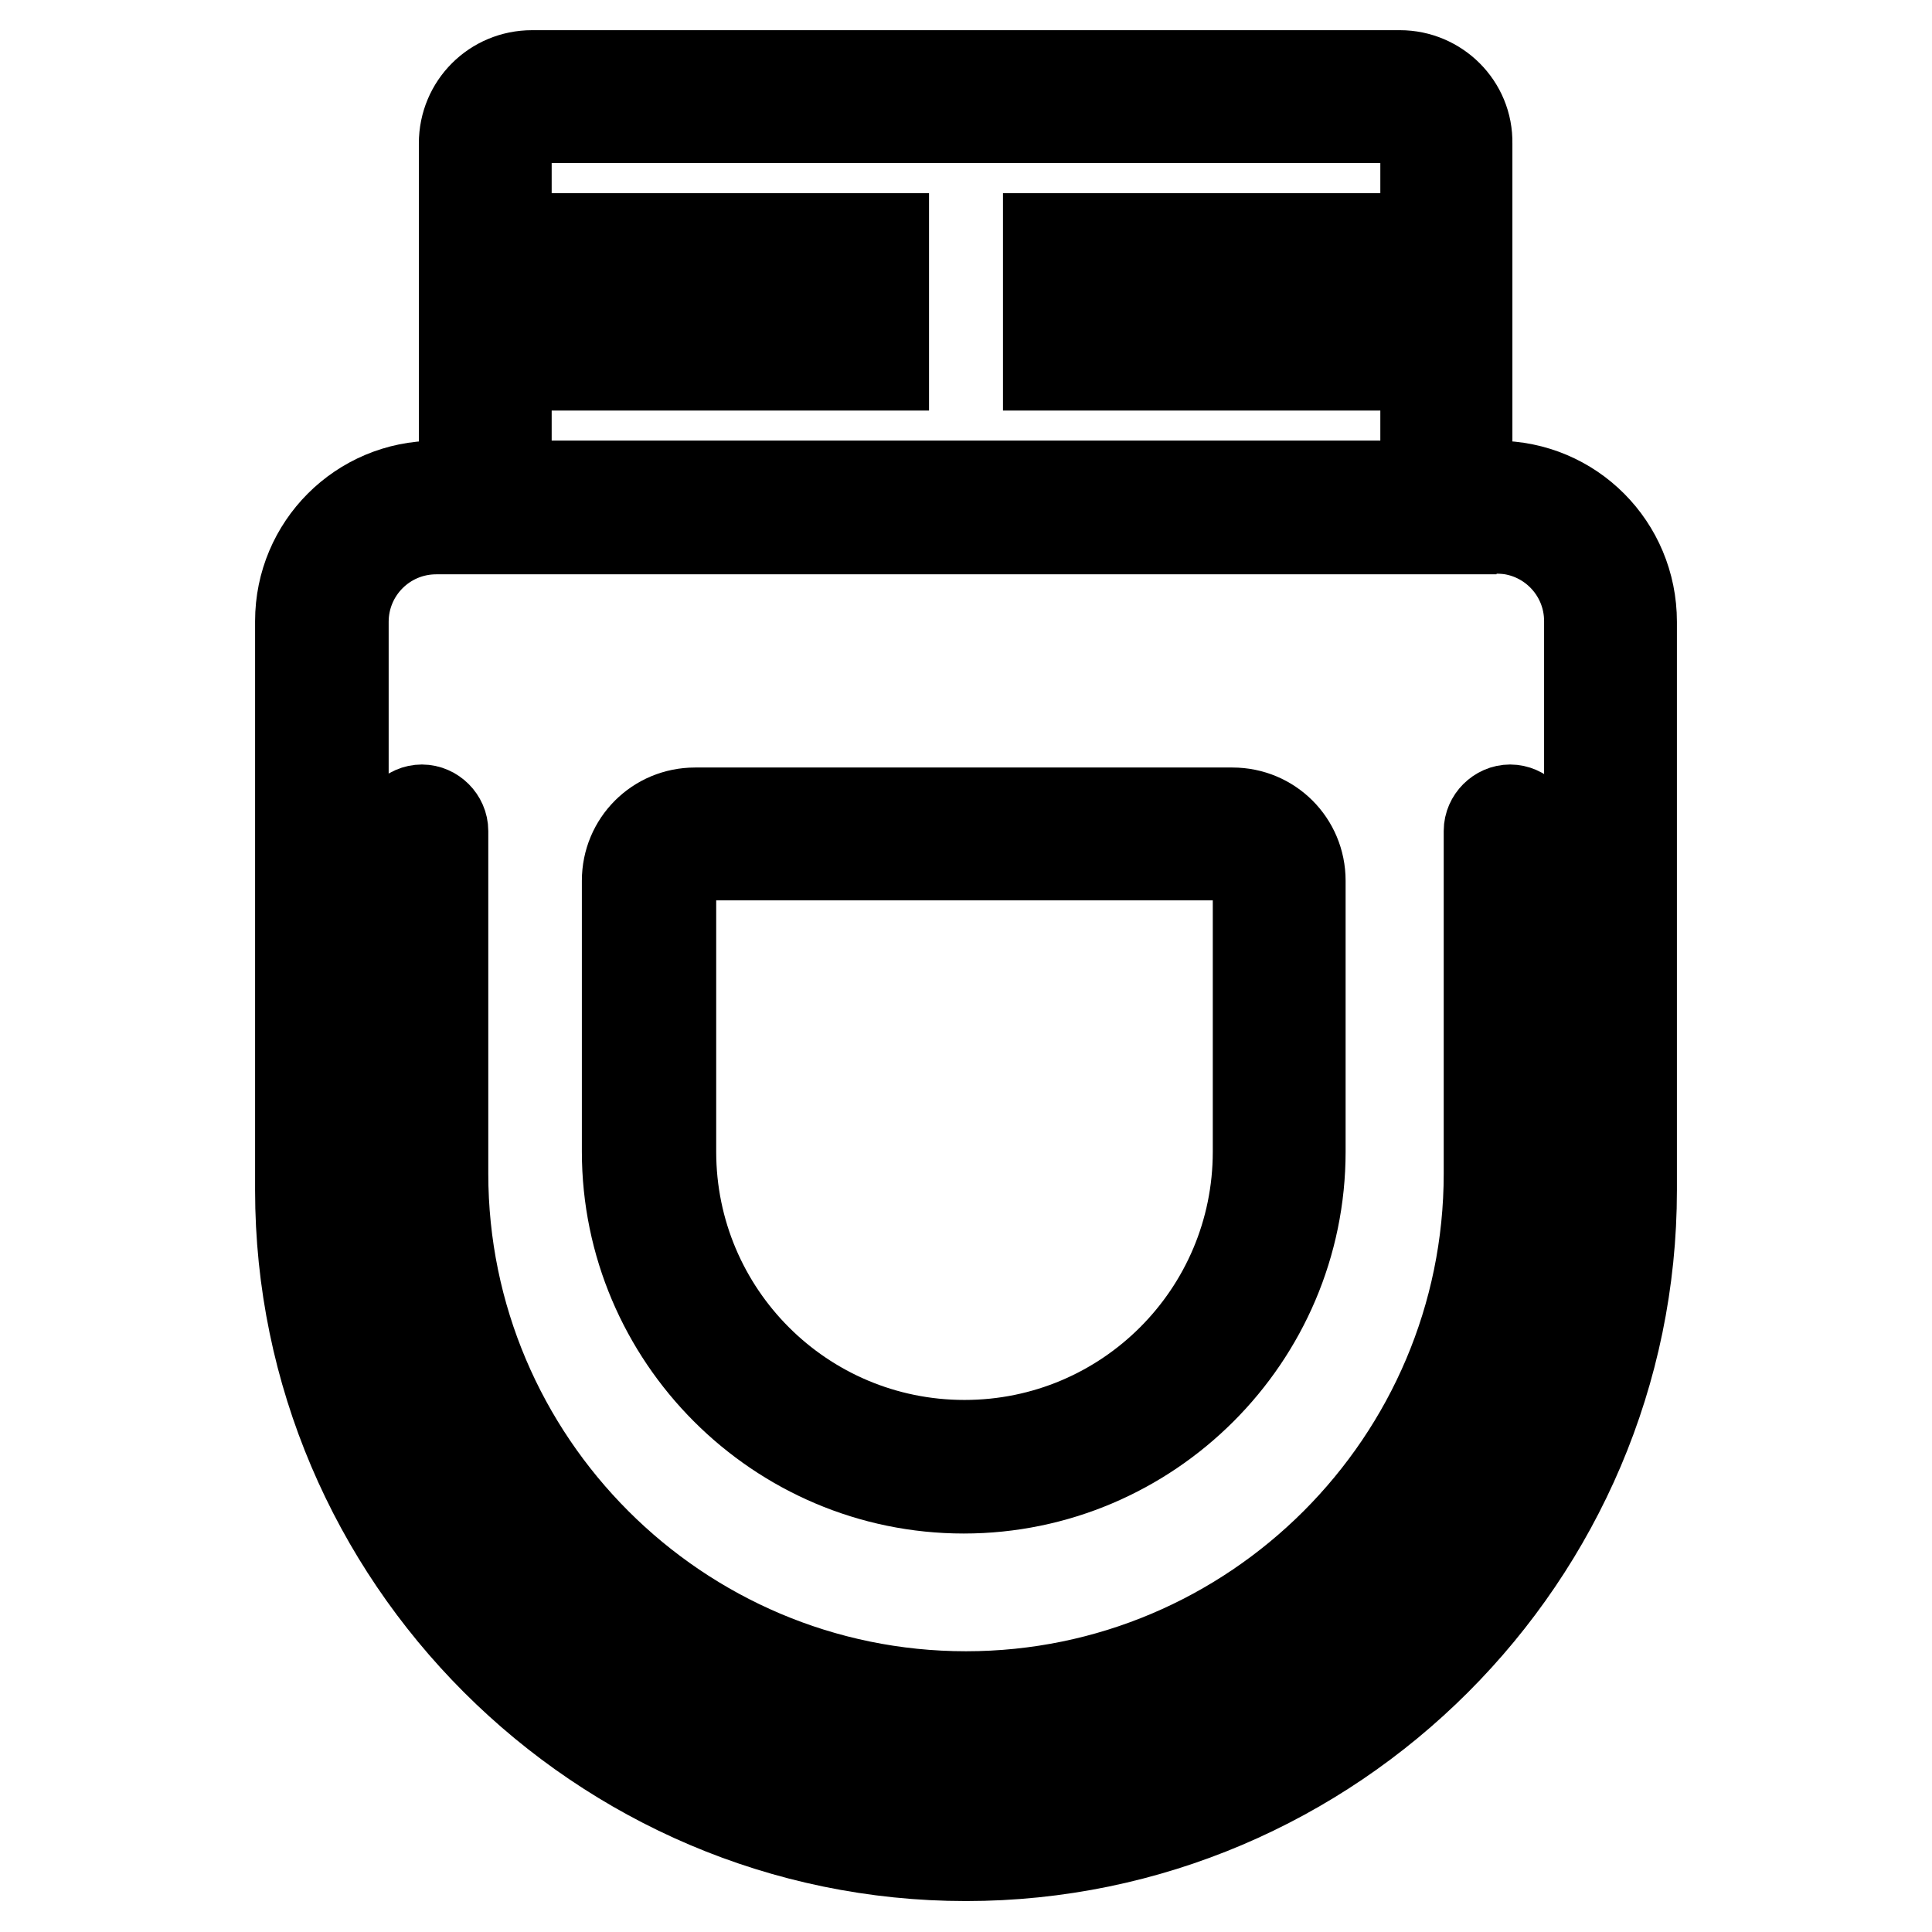
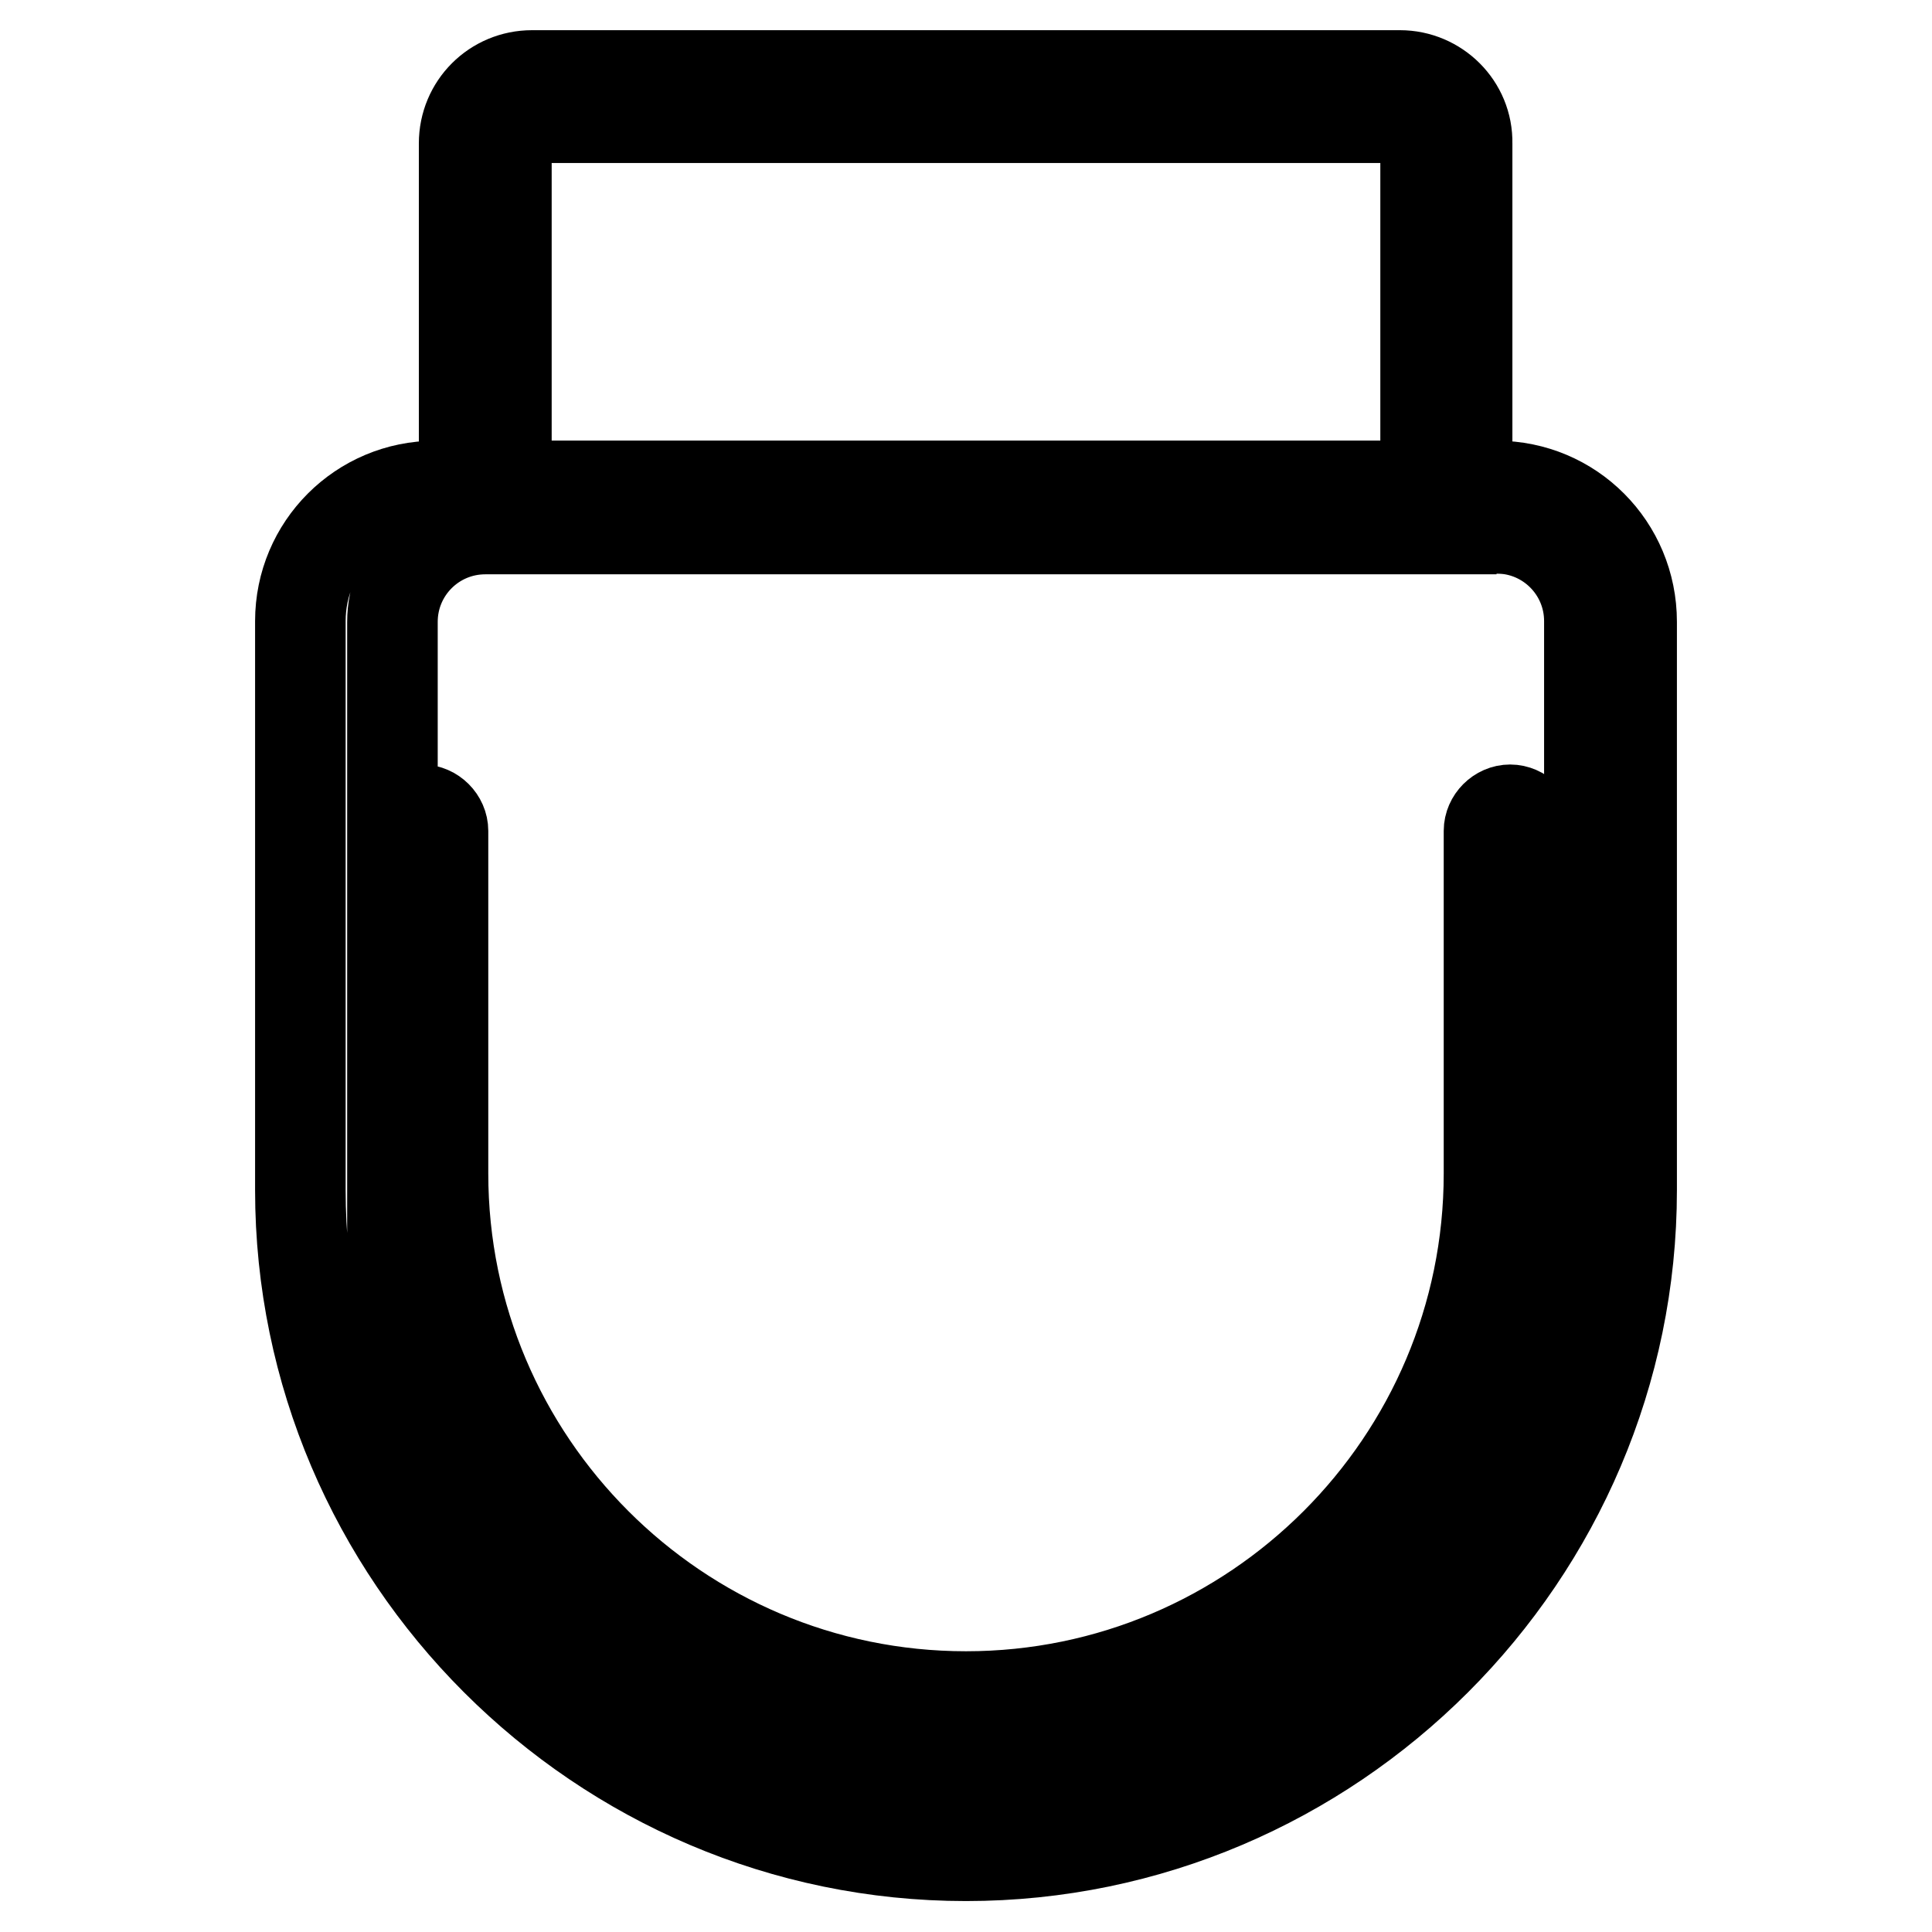
<svg xmlns="http://www.w3.org/2000/svg" version="1.1" x="0px" y="0px" viewBox="0 0 256 256" enable-background="new 0 0 256 256" xml:space="preserve">
  <g>
-     <path stroke-width="12" fill-opacity="0" stroke="#000000" d="M198.3,70c6.8,0,12.3,5.5,12.3,12.3v75.4c0,11-2.2,21.9-6.5,32.1c-8.4,19.8-24.2,35.6-44,44 c-20.5,8.7-43.6,8.7-64.1,0c-19.8-8.4-35.6-24.2-44-44c-4.3-10.1-6.5-21-6.5-32.1V82.4c0-6.8,5.5-12.3,12.3-12.3H198.3 M198.3,64.4 H57.7c-9.9,0-17.9,8-17.9,17.9v75.4c0,48.5,39.7,88.2,88.2,88.2c48.5,0,88.2-39.7,88.2-88.2V82.4C216.2,72.4,208.2,64.4,198.3,64.4 z" />
+     <path stroke-width="12" fill-opacity="0" stroke="#000000" d="M198.3,70c6.8,0,12.3,5.5,12.3,12.3v75.4c0,11-2.2,21.9-6.5,32.1c-8.4,19.8-24.2,35.6-44,44 c-20.5,8.7-43.6,8.7-64.1,0c-19.8-8.4-35.6-24.2-44-44V82.4c0-6.8,5.5-12.3,12.3-12.3H198.3 M198.3,64.4 H57.7c-9.9,0-17.9,8-17.9,17.9v75.4c0,48.5,39.7,88.2,88.2,88.2c48.5,0,88.2-39.7,88.2-88.2V82.4C216.2,72.4,208.2,64.4,198.3,64.4 z" />
    <path stroke-width="12" fill-opacity="0" stroke="#000000" d="M185.5,15.6c1.9,0,3.4,1.5,3.4,3.4v45.4H67.1V19c0-1.9,1.5-3.4,3.4-3.4H185.5 M185.5,10h-115c-5,0-9,4-9,9 v51h132.9V19C194.5,14,190.4,10,185.5,10z M128,230.4c-19.9,0-38.7-7.8-52.9-22c-14.2-14.2-22-33-22-52.9v-45.4 c0-1.5,1.3-2.8,2.8-2.8c1.5,0,2.8,1.3,2.8,2.8v45.4c0,38.2,31.1,69.3,69.3,69.3c38.2,0,69.3-31.1,69.3-69.3v-45.4 c0-1.5,1.3-2.8,2.8-2.8s2.8,1.3,2.8,2.8v45.4c0,19.9-7.8,38.7-22,52.9C166.7,222.6,147.9,230.4,128,230.4z" />
-     <path stroke-width="12" fill-opacity="0" stroke="#000000" d="M163.3,113.3c1.9,0,3.4,1.5,3.4,3.4v35.9c0,21.5-17.4,38.9-38.9,38.9c-21.5,0-38.9-17.4-38.9-38.9v-35.9 c0-1.9,1.5-3.4,3.4-3.4H163.3 M163.3,107.7H92.1c-5,0-9,4-9,9v35.9c0,24.5,20,44.6,44.6,44.6c24.5,0,44.6-20,44.6-44.6v-35.9 C172.3,111.7,168.3,107.7,163.3,107.7z M117.1,48.4H75.6V31.6h41.5V48.4z M81.2,42.8h30.3v-5.6H81.2V42.8z M180.4,48.4h-41.5V31.6 h41.5V48.4z M144.5,42.8h30.3v-5.6h-30.3V42.8z" />
  </g>
</svg>